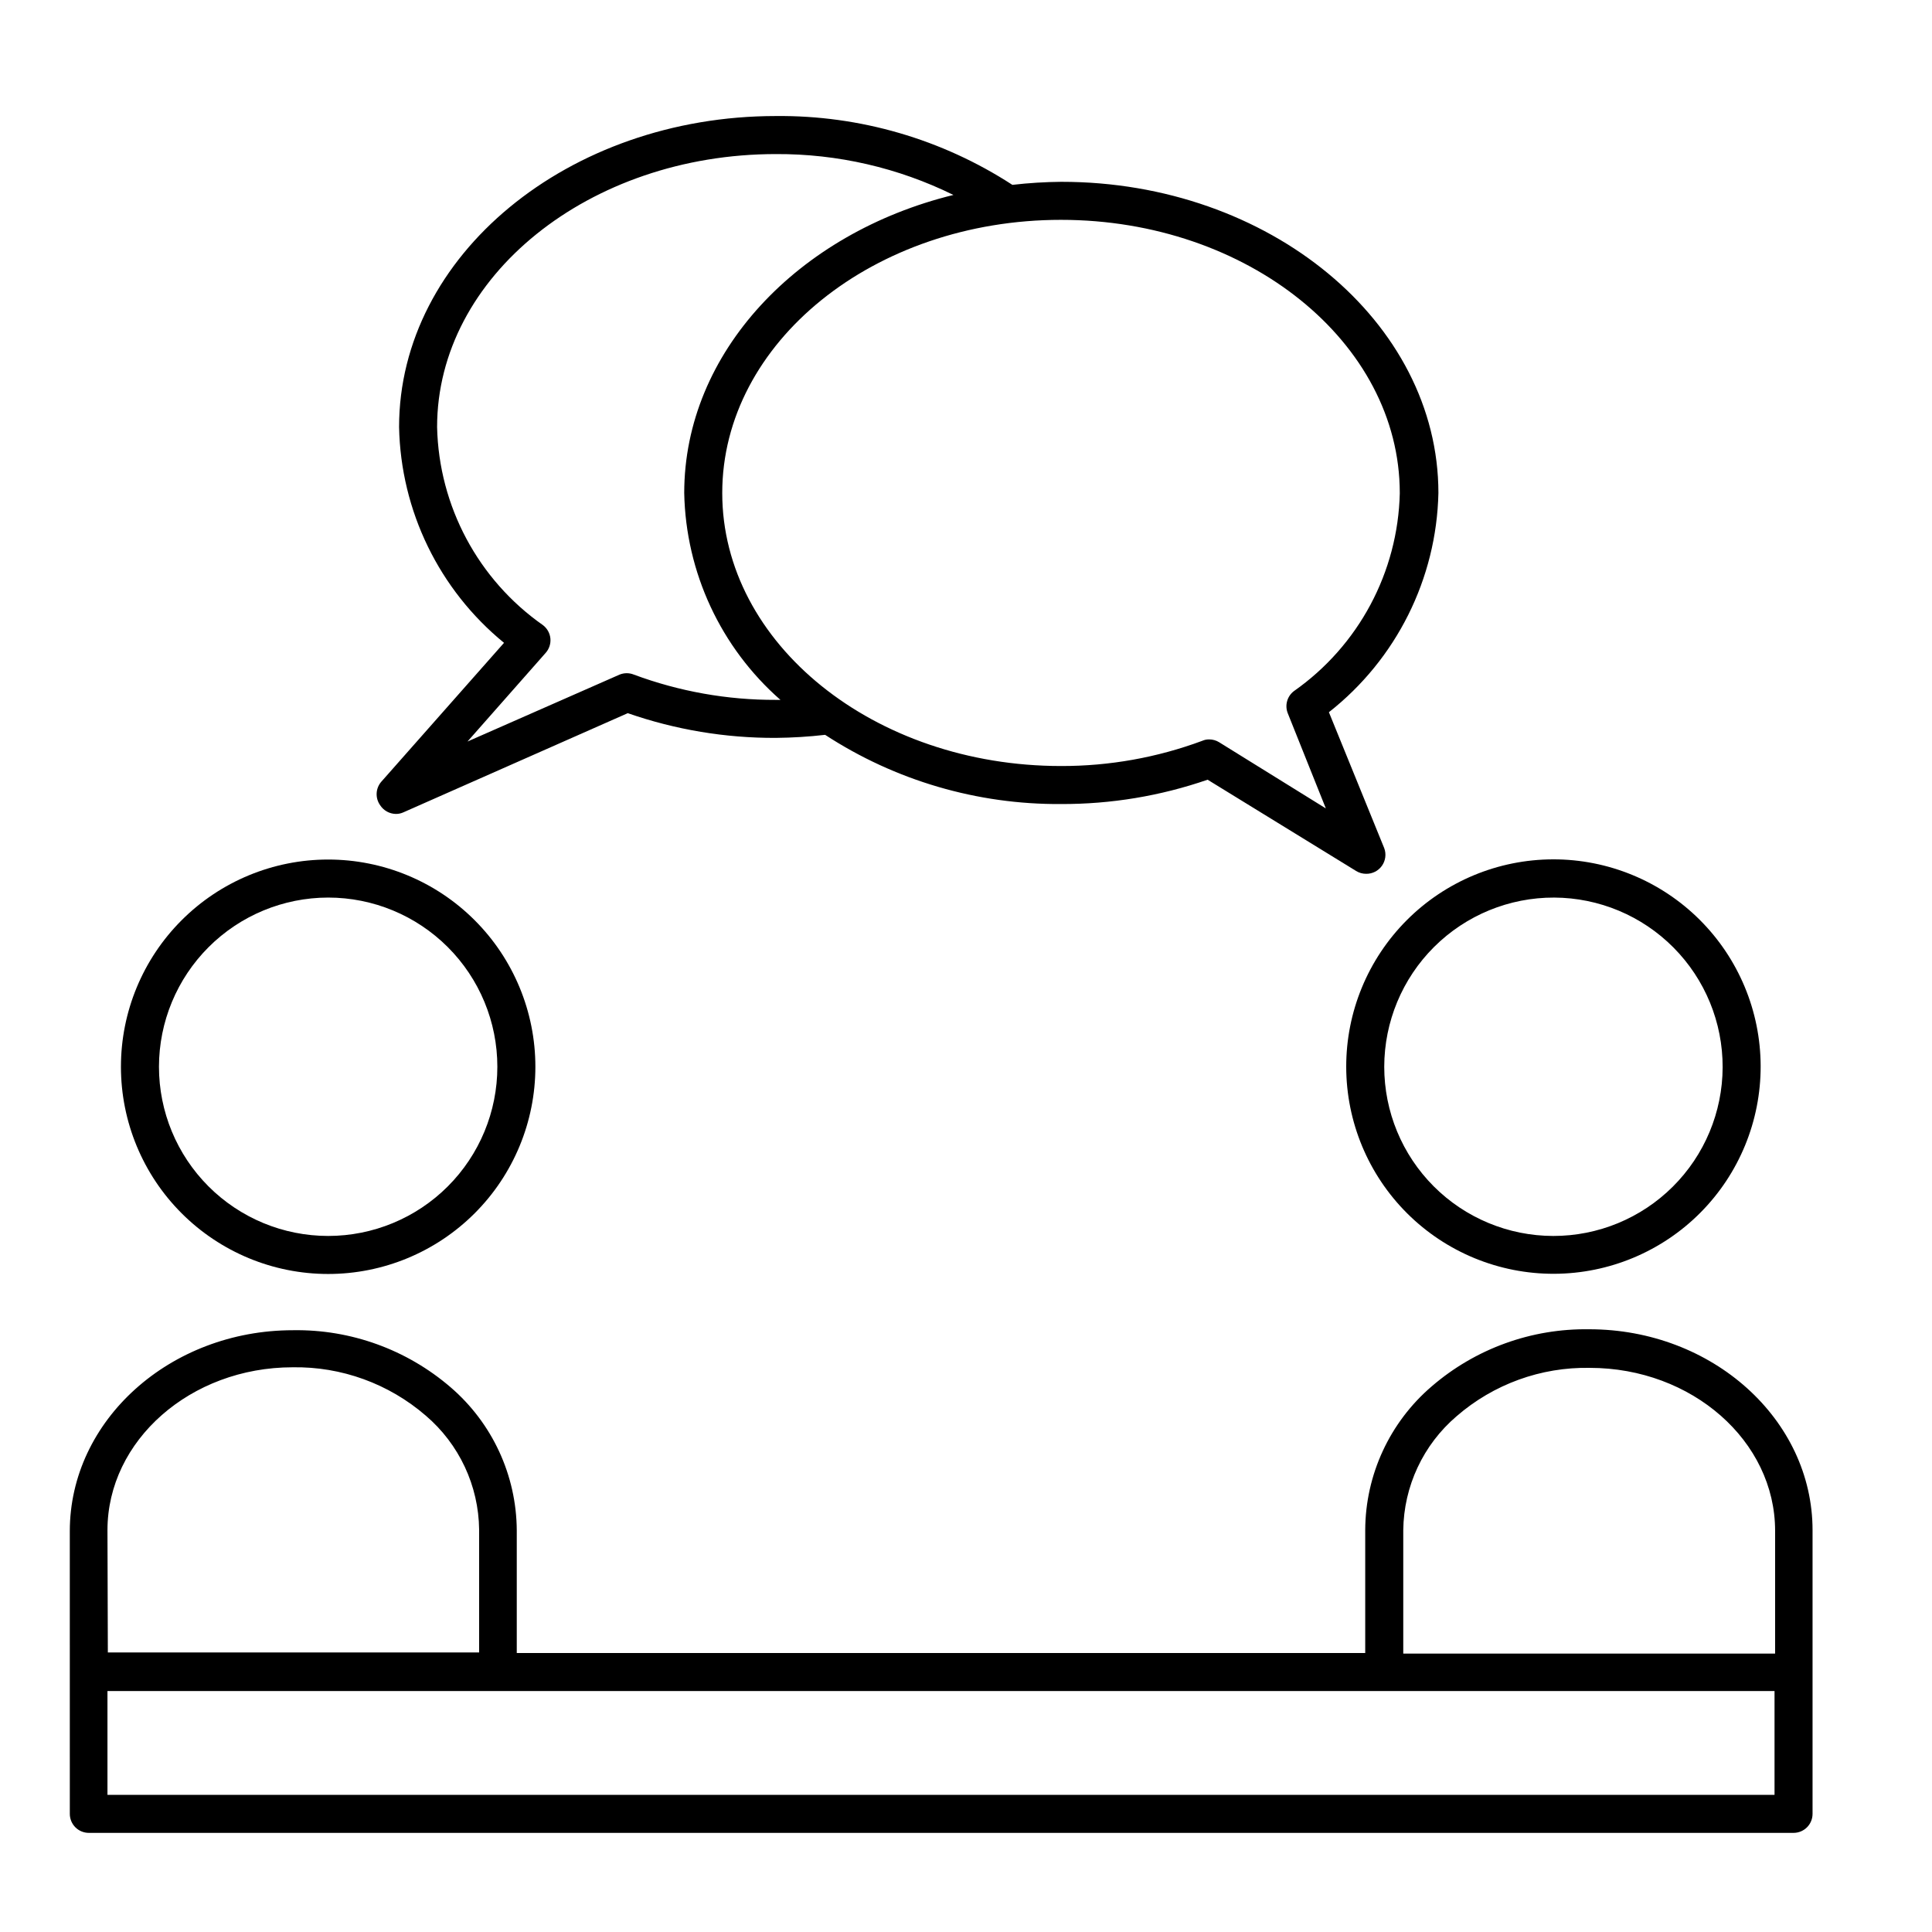
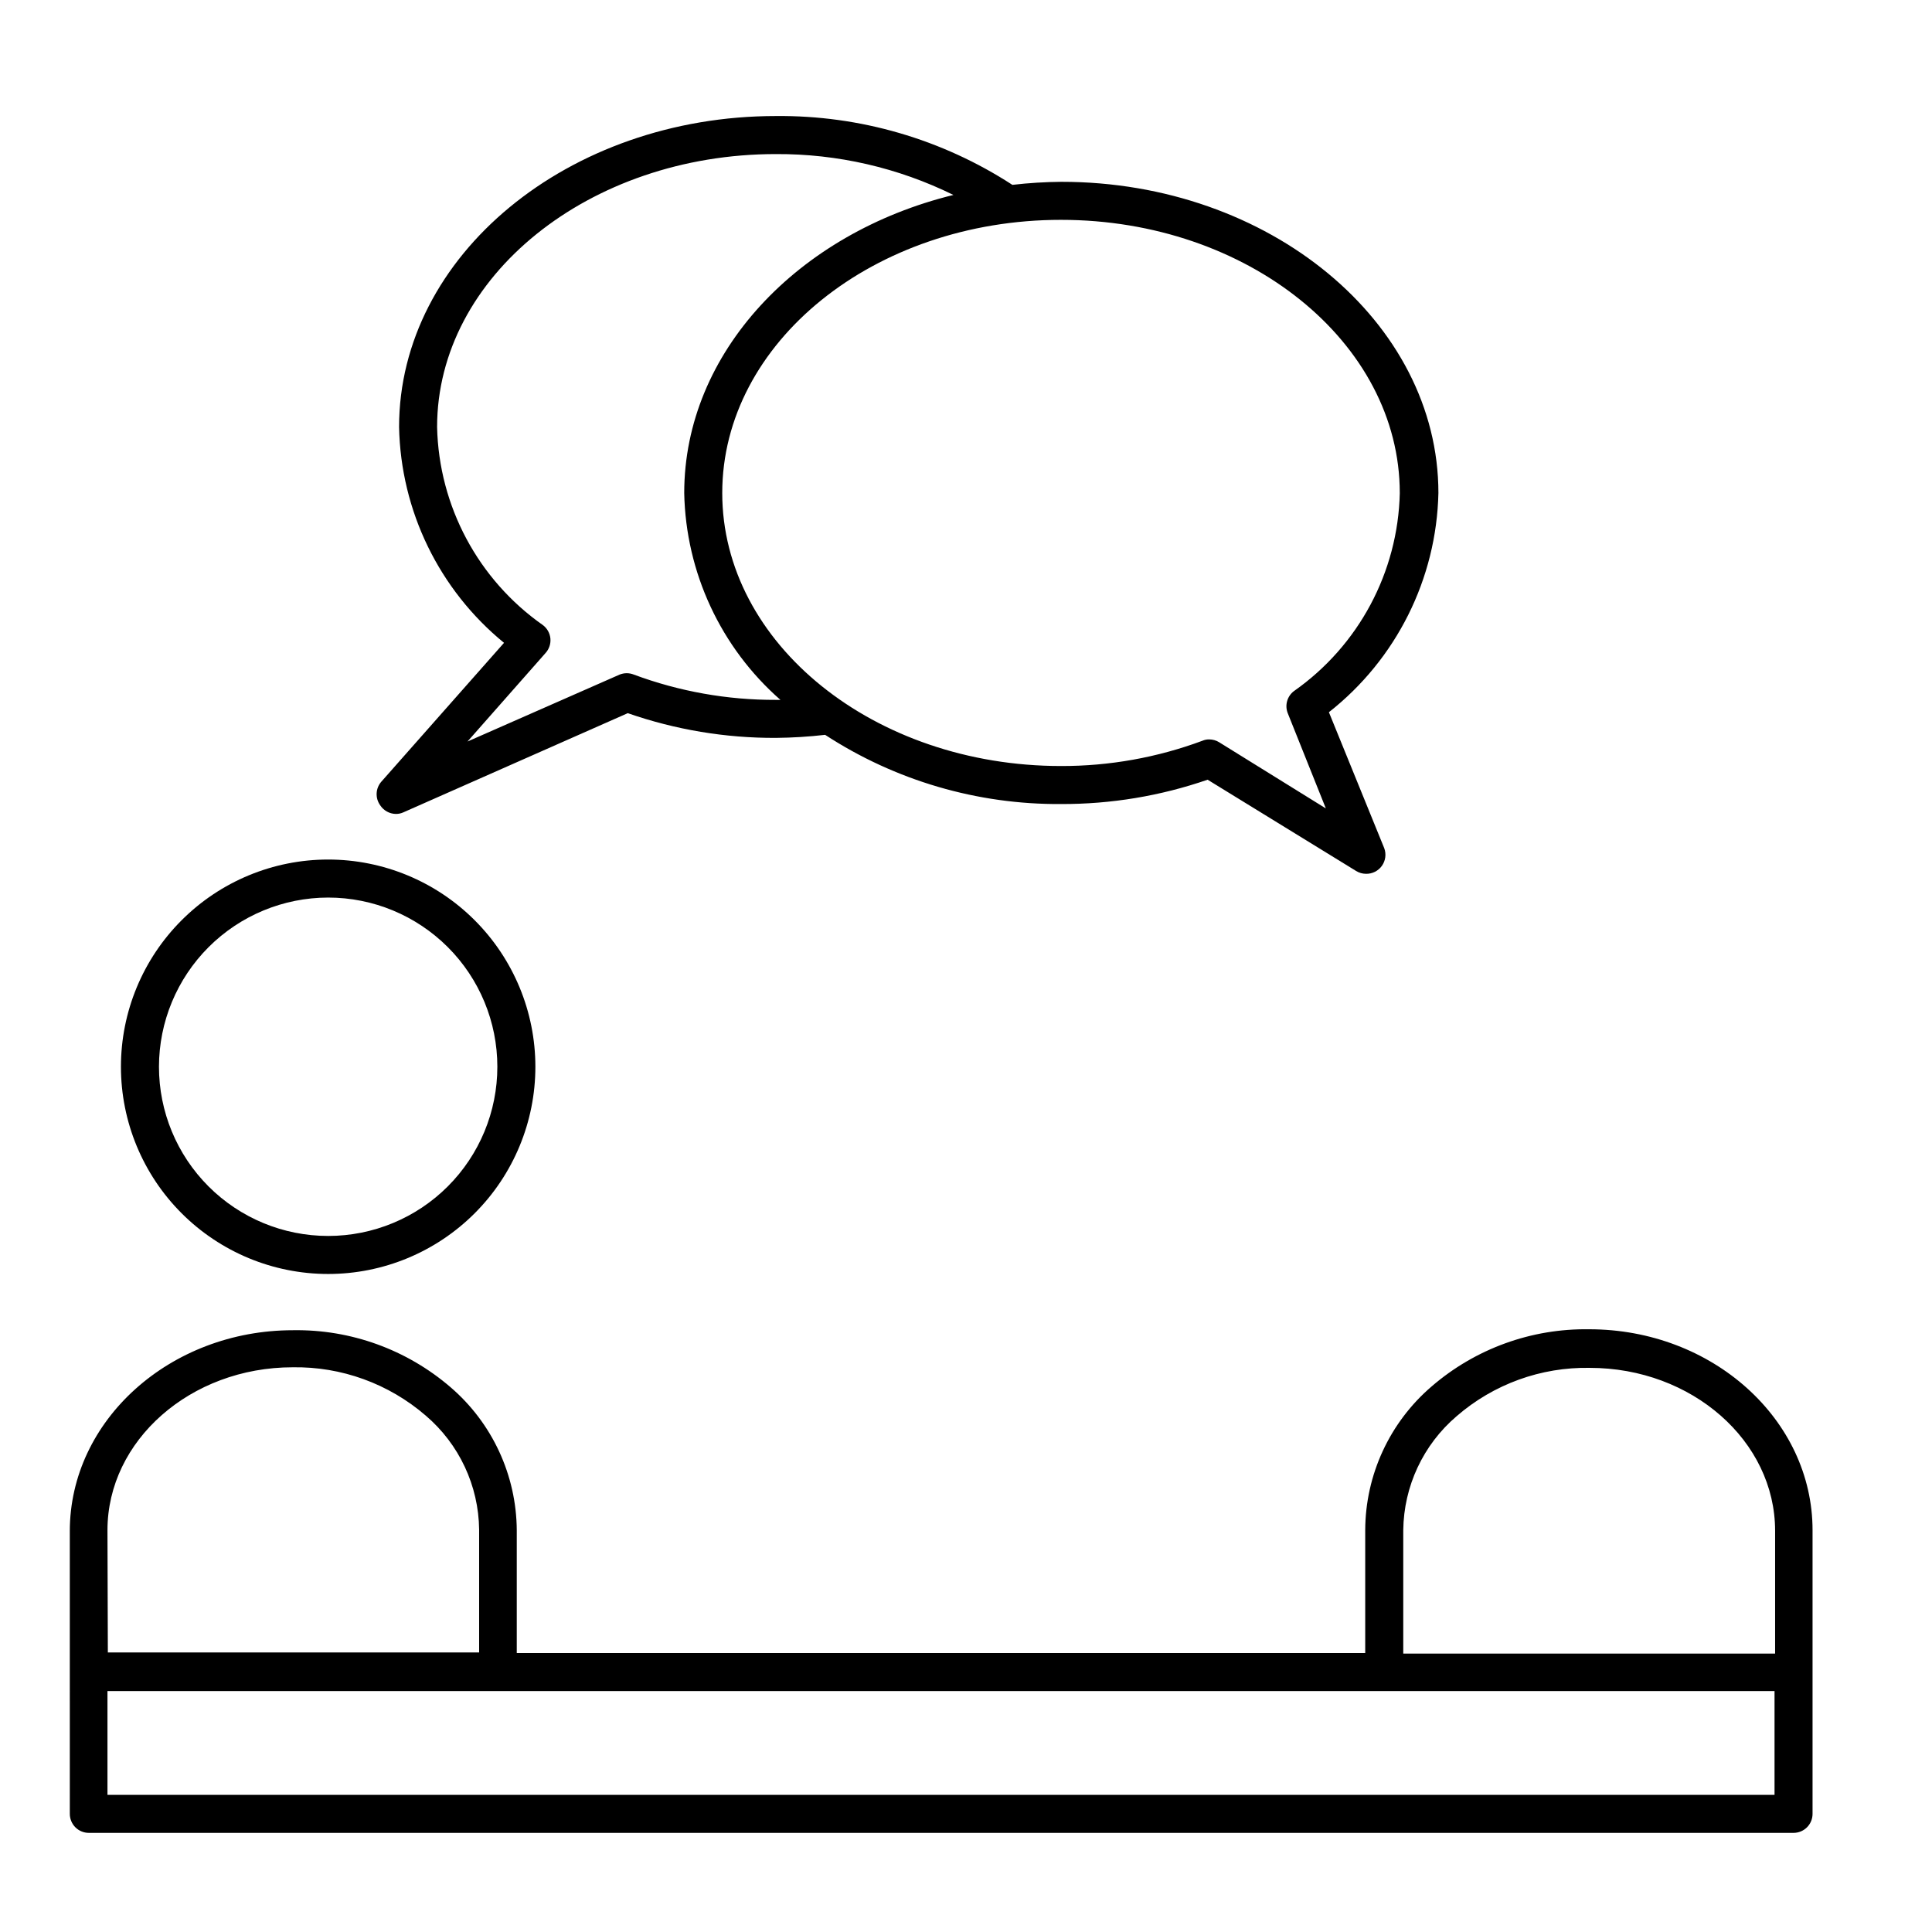
<svg xmlns="http://www.w3.org/2000/svg" fill="#000000" width="800px" height="800px" version="1.1" viewBox="144 144 512 512">
  <g>
    <path d="m176.05 426.7c0 14.566 5.785 28.535 16.086 38.832 10.297 10.297 24.266 16.086 38.828 16.086 14.566 0 28.535-5.789 38.832-16.086 10.301-10.297 16.086-24.266 16.086-38.832 0-14.562-5.785-28.531-16.086-38.828-10.297-10.301-24.266-16.086-38.832-16.086-14.562 0-28.531 5.785-38.828 16.086-10.301 10.297-16.086 24.266-16.086 38.828zm54.914-44.84v0.004c11.895 0 23.297 4.723 31.707 13.133 8.41 8.406 13.133 19.812 13.133 31.703 0 11.895-4.723 23.297-13.133 31.707-8.41 8.41-19.812 13.133-31.707 13.133-11.891 0-23.297-4.723-31.703-13.133-8.41-8.41-13.133-19.812-13.133-31.707 0.012-11.887 4.742-23.285 13.145-31.691 8.406-8.406 19.805-13.133 31.691-13.145z" />
-     <path d="m555.88 481.57c14.555-0.055 28.492-5.883 38.754-16.211 10.258-10.324 15.996-24.301 15.957-38.855-0.039-14.555-5.856-28.5-16.172-38.77-10.316-10.27-24.289-16.023-38.844-15.996-14.555 0.027-28.504 5.832-38.781 16.137-10.281 10.309-16.047 24.273-16.031 38.828 0.012 14.594 5.832 28.578 16.172 38.871 10.34 10.293 24.352 16.047 38.945 15.996zm0-99.703c11.879 0.051 23.254 4.816 31.621 13.25 8.371 8.434 13.051 19.84 13.016 31.723-0.035 11.879-4.785 23.258-13.207 31.641-8.418 8.383-19.82 13.082-31.699 13.062-11.883-0.02-23.27-4.75-31.664-13.156-8.395-8.406-13.109-19.801-13.109-31.684 0.016-11.922 4.769-23.348 13.219-31.762 8.449-8.41 19.898-13.117 31.824-13.074z" />
    <path d="m244.77 357.43c0.91 1.379 2.434 2.227 4.082 2.269 0.695 0.016 1.383-0.121 2.016-0.406l59.5-26.297c12.613 4.394 25.887 6.609 39.246 6.551 4.359-0.039 8.715-0.309 13.051-0.809 18.586 12.121 40.332 18.496 62.52 18.34 13.219 0.047 26.352-2.133 38.844-6.449l39.348 24.184c0.789 0.488 1.695 0.75 2.621 0.754 1.672 0.039 3.254-0.754 4.223-2.117 0.969-1.363 1.199-3.117 0.613-4.684l-14.66-36.023c17.871-14.047 28.52-35.359 29.02-58.086 0-45.344-44.84-82.473-99.855-82.473v-0.004c-4.359 0.039-8.715 0.309-13.047 0.809-18.645-12.113-40.445-18.457-62.676-18.238-55.016 0-99.855 36.98-99.855 82.422 0.445 22.215 10.609 43.117 27.812 57.184l-32.496 36.777c-1.566 1.77-1.691 4.387-0.305 6.297zm180.41-155.17c49.473 0 89.777 32.496 89.777 72.398h0.004c-0.477 20.965-10.895 40.453-28.062 52.496-1.805 1.375-2.465 3.789-1.613 5.894l10.078 25.191-28.266-17.531v-0.004c-0.801-0.496-1.727-0.758-2.668-0.754-0.609-0.012-1.211 0.109-1.766 0.352-11.992 4.461-24.688 6.731-37.484 6.699-49.523 0-89.777-32.445-89.777-72.348 0-39.898 40.254-72.395 89.777-72.395zm-136.58 114.77c0.934-1.043 1.391-2.43 1.262-3.828-0.137-1.398-0.848-2.676-1.965-3.527-17.172-12.039-27.59-31.531-28.062-52.496 0-39.902 40.305-72.348 89.777-72.348 16.312-0.086 32.422 3.621 47.055 10.832-41.16 10.078-71.34 41.715-71.34 78.996v0.004c0.418 21.039 9.672 40.938 25.496 54.812h-1.211c-12.844 0.047-25.594-2.223-37.633-6.699-1.215-0.492-2.566-0.492-3.781 0l-40.305 17.734z" />
    <path d="m510.84 629.73h108.47c1.336 0 2.617-0.531 3.562-1.473 0.941-0.945 1.473-2.227 1.473-3.562v-75.172c0-29.371-26.551-53.254-59.199-53.254l0.004 0.004c-15.289-0.246-30.133 5.133-41.715 15.113-11.152 9.539-17.594 23.465-17.637 38.137v32.547h-224.85v-32.547c-0.09-14.566-6.484-28.387-17.535-37.883-11.598-9.988-26.461-15.367-41.766-15.117-32.598 0-59.148 23.879-59.148 53.254l0.004 74.918c0 1.336 0.531 2.617 1.473 3.562 0.945 0.941 2.227 1.473 3.562 1.473zm5.039-80.207c0.129-11.648 5.289-22.672 14.156-30.227 9.77-8.477 22.336-13.035 35.266-12.797 27.105 0 49.121 19.398 49.121 43.176v32.547h-98.543zm-343.4 0c0-23.781 22.016-43.176 49.07-43.176h0.004c12.926-0.215 25.48 4.344 35.266 12.797 8.863 7.559 14.027 18.582 14.156 30.23v32.547h-98.395zm0 70.129v-27.504h441.79v27.508h-441.69z" />
  </g>
</svg>